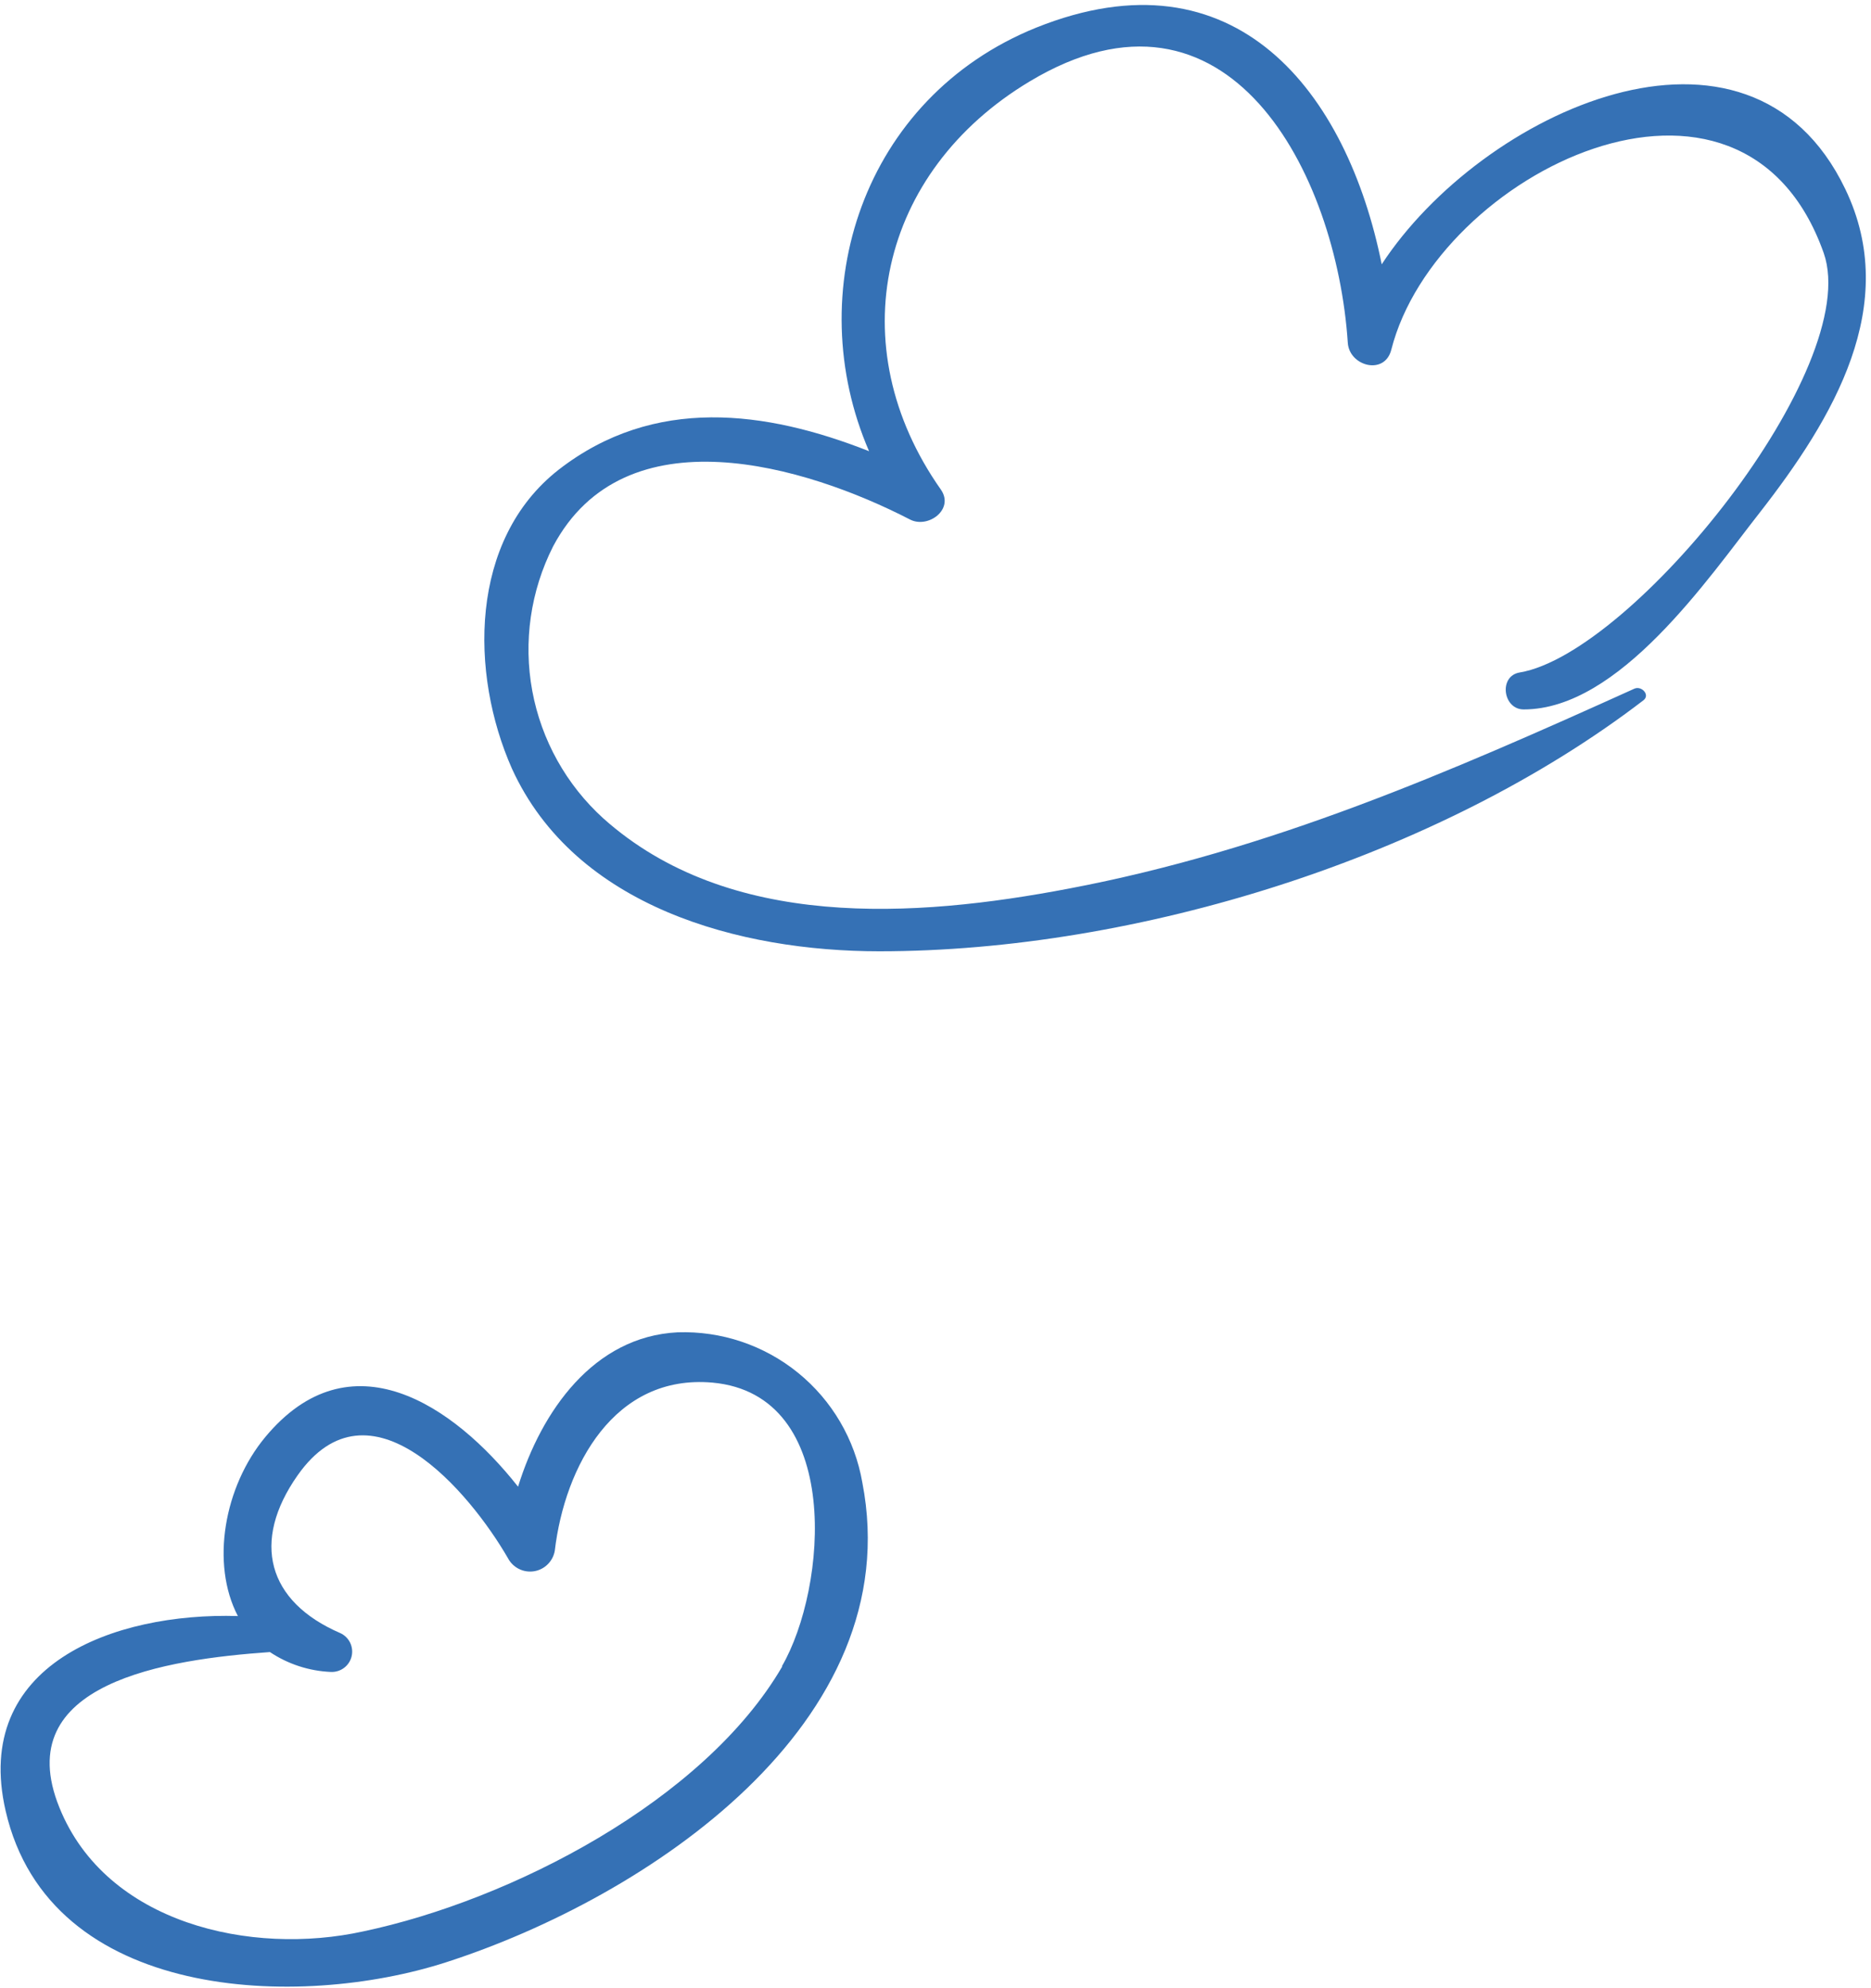
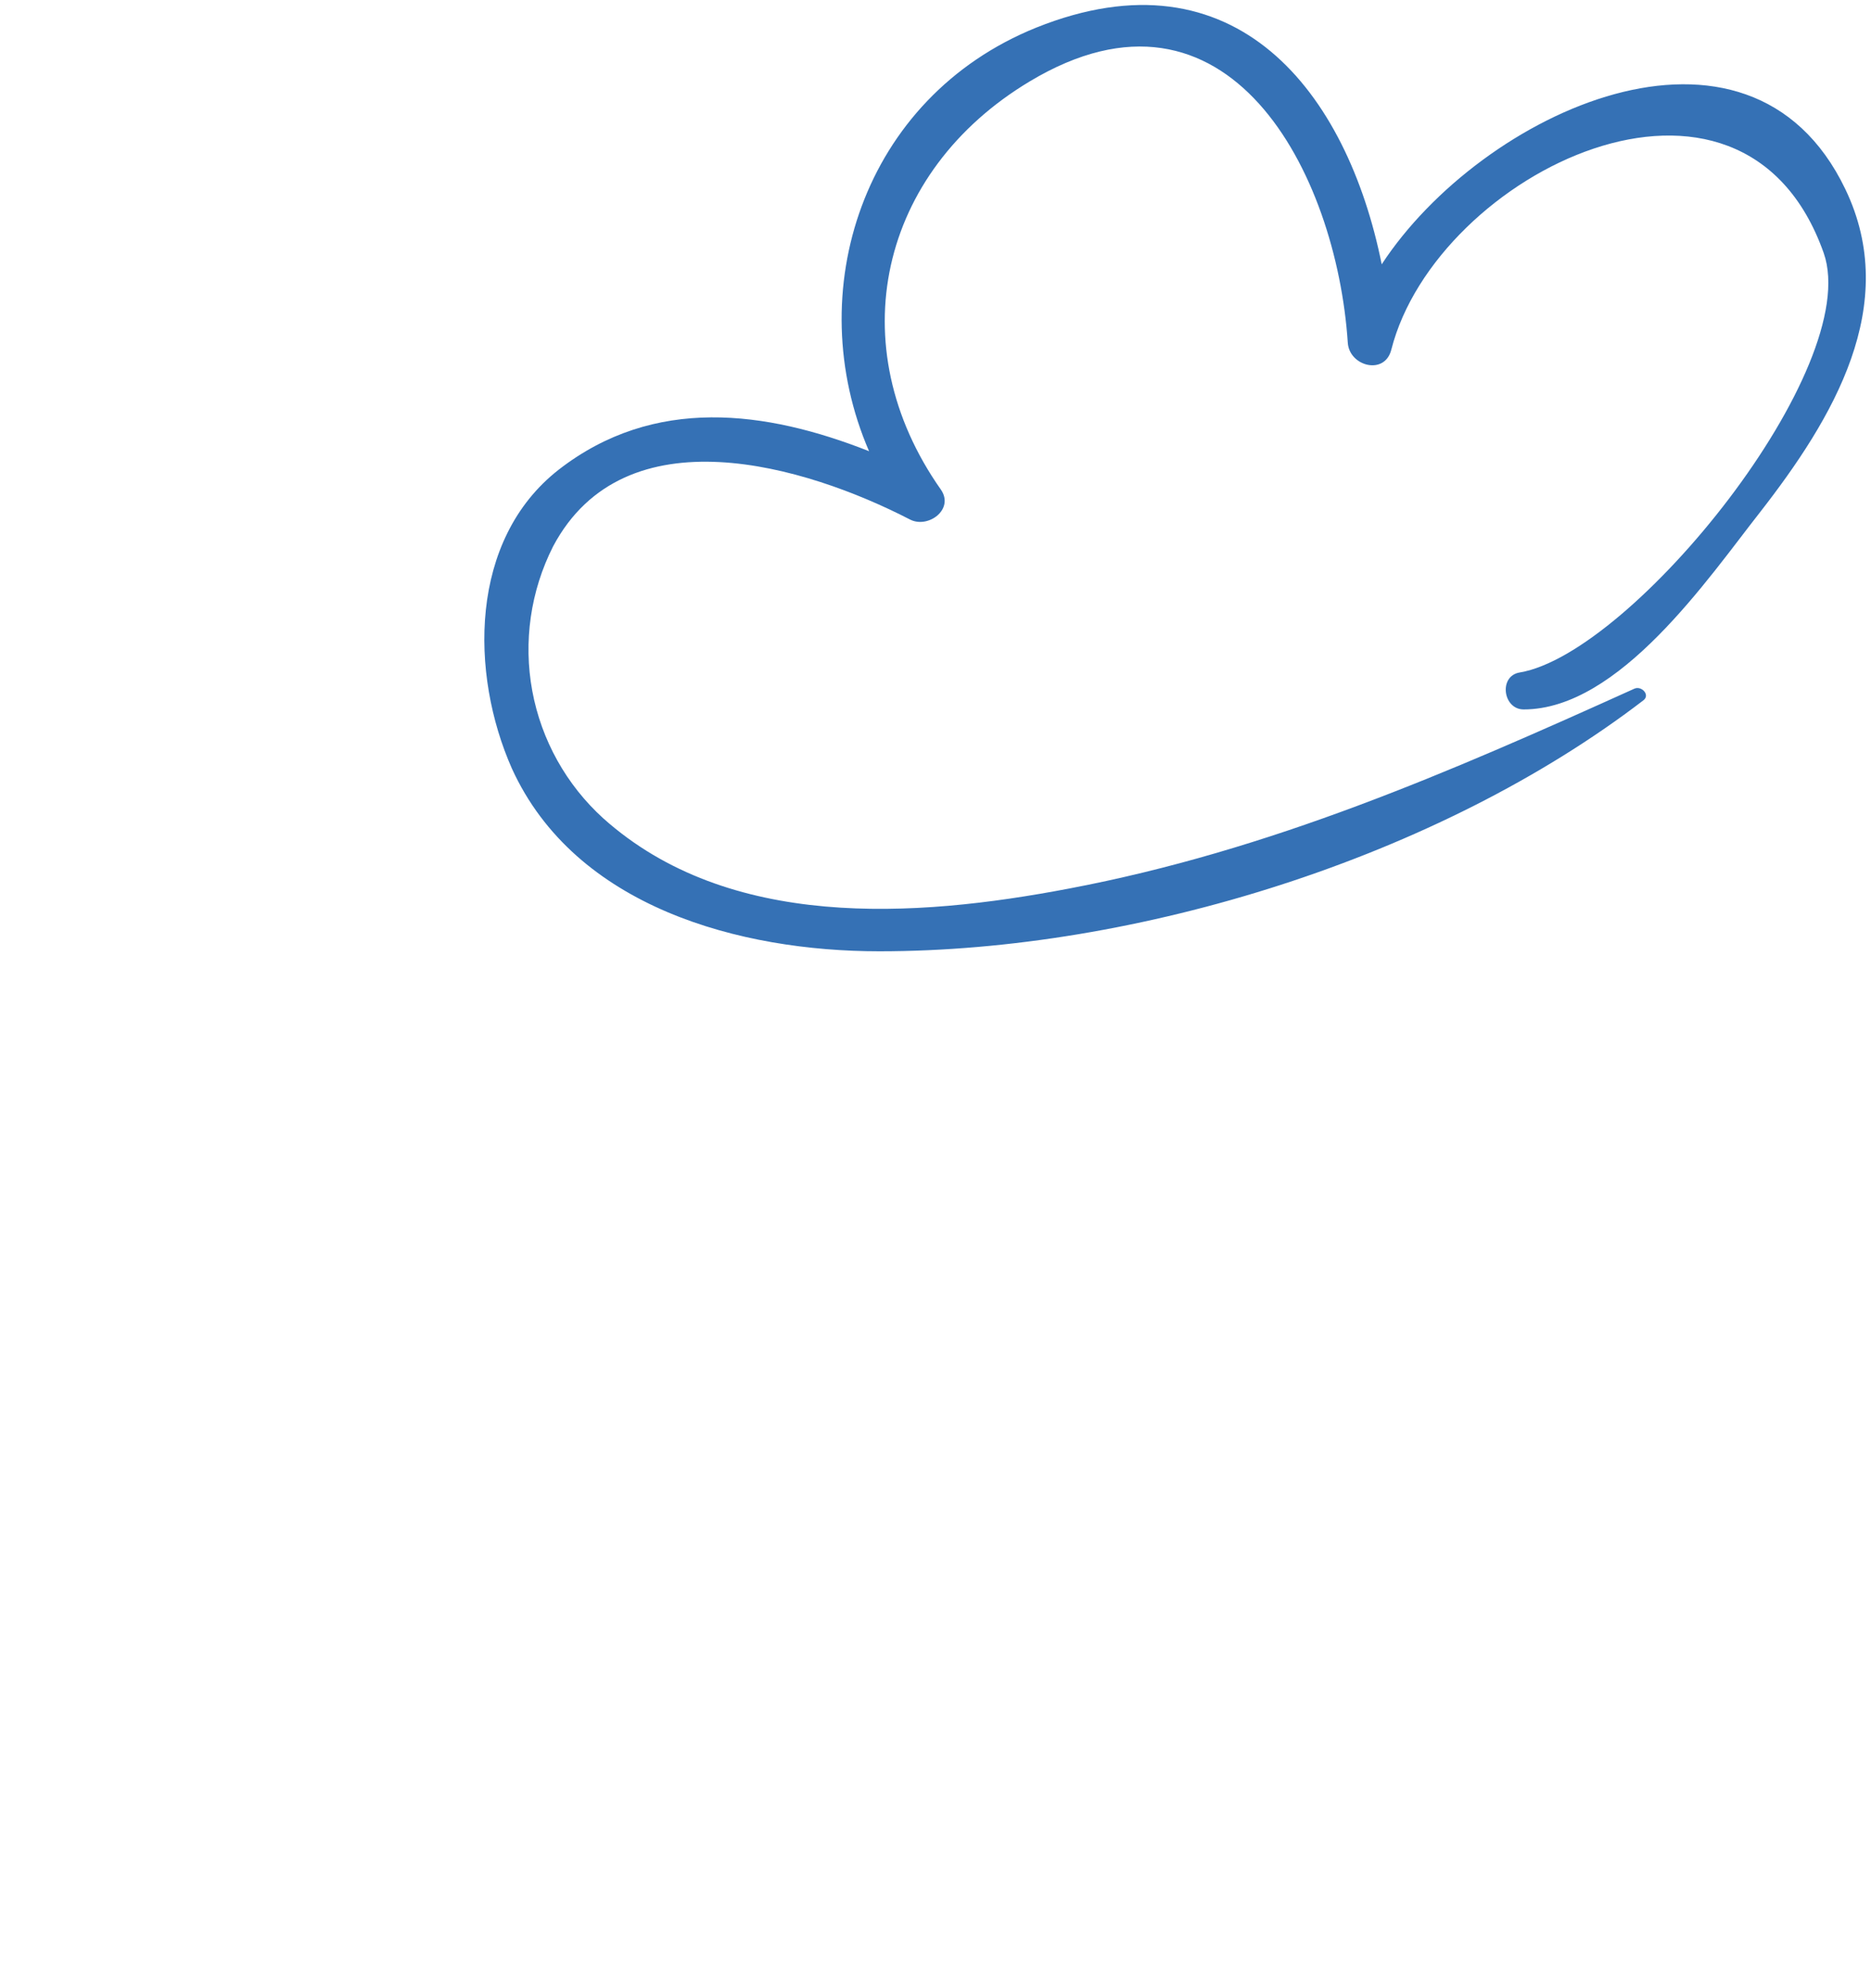
<svg xmlns="http://www.w3.org/2000/svg" width="80" height="85" viewBox="0 0 80 85" fill="none">
  <path d="M78.899 8.08C74.769 -0.52 63.339 4.79 59.079 11.3C57.599 3.95 52.839 -2.24 44.309 1.18C36.879 4.18 34.219 12.5 37.159 19.29C32.749 17.55 27.969 16.91 23.889 20.08C20.049 23.08 20.089 28.8 21.889 32.86C24.599 38.8 31.659 40.67 37.599 40.67C48.599 40.67 61.489 36.67 70.269 29.94C70.569 29.71 70.189 29.31 69.889 29.44C61.969 33.02 54.309 36.36 45.699 37.99C39.089 39.25 31.149 39.77 25.799 34.99C24.216 33.555 23.148 31.64 22.759 29.538C22.371 27.437 22.684 25.266 23.649 23.36C26.719 17.58 34.449 19.91 38.909 22.21C39.679 22.61 40.819 21.78 40.229 20.93C35.899 14.78 37.589 7.34 44.029 3.48C52.509 -1.61 57.149 7.38 57.629 14.66C57.699 15.66 59.209 16.06 59.489 14.95C61.409 7.4 74.489 0.95 77.979 10.82C79.689 15.71 69.809 27.94 64.979 28.75C64.069 28.9 64.259 30.33 65.149 30.33C69.239 30.33 73.039 24.72 75.239 21.92C78.389 17.88 81.289 13.04 78.899 8.08Z" fill="#3571B5" />
-   <path d="M28.971 56.96C25.381 57.14 23.151 60.33 22.151 63.56C19.391 60.06 14.971 57.07 11.341 61.44C9.581 63.56 9.001 66.85 10.171 69.09C4.861 68.93 -1.199 71.17 0.241 77.42C2.121 85.59 12.801 85.92 19.081 83.89C27.631 81.13 38.871 73.68 36.871 63.38C36.551 61.536 35.575 59.871 34.123 58.691C32.67 57.511 30.841 56.896 28.971 56.96ZM33.451 71.24C30.101 77 21.841 81.24 15.541 82.57C10.741 83.63 4.541 82.24 2.541 77.28C0.371 71.94 7.131 70.94 11.541 70.63C12.316 71.147 13.219 71.441 14.151 71.48C14.352 71.488 14.55 71.427 14.712 71.305C14.873 71.184 14.987 71.01 15.034 70.814C15.081 70.618 15.059 70.412 14.971 70.23C14.883 70.049 14.734 69.904 14.551 69.82C11.421 68.47 10.741 65.9 12.721 63.08C15.801 58.69 20.081 63.78 21.721 66.62C21.825 66.817 21.989 66.977 22.189 67.076C22.389 67.176 22.615 67.21 22.835 67.175C23.056 67.14 23.26 67.036 23.418 66.879C23.577 66.722 23.683 66.52 23.721 66.3C24.151 62.67 26.271 58.74 30.461 59.11C36.081 59.62 35.361 67.92 33.431 71.24H33.451Z" fill="#3571B5" />
</svg>